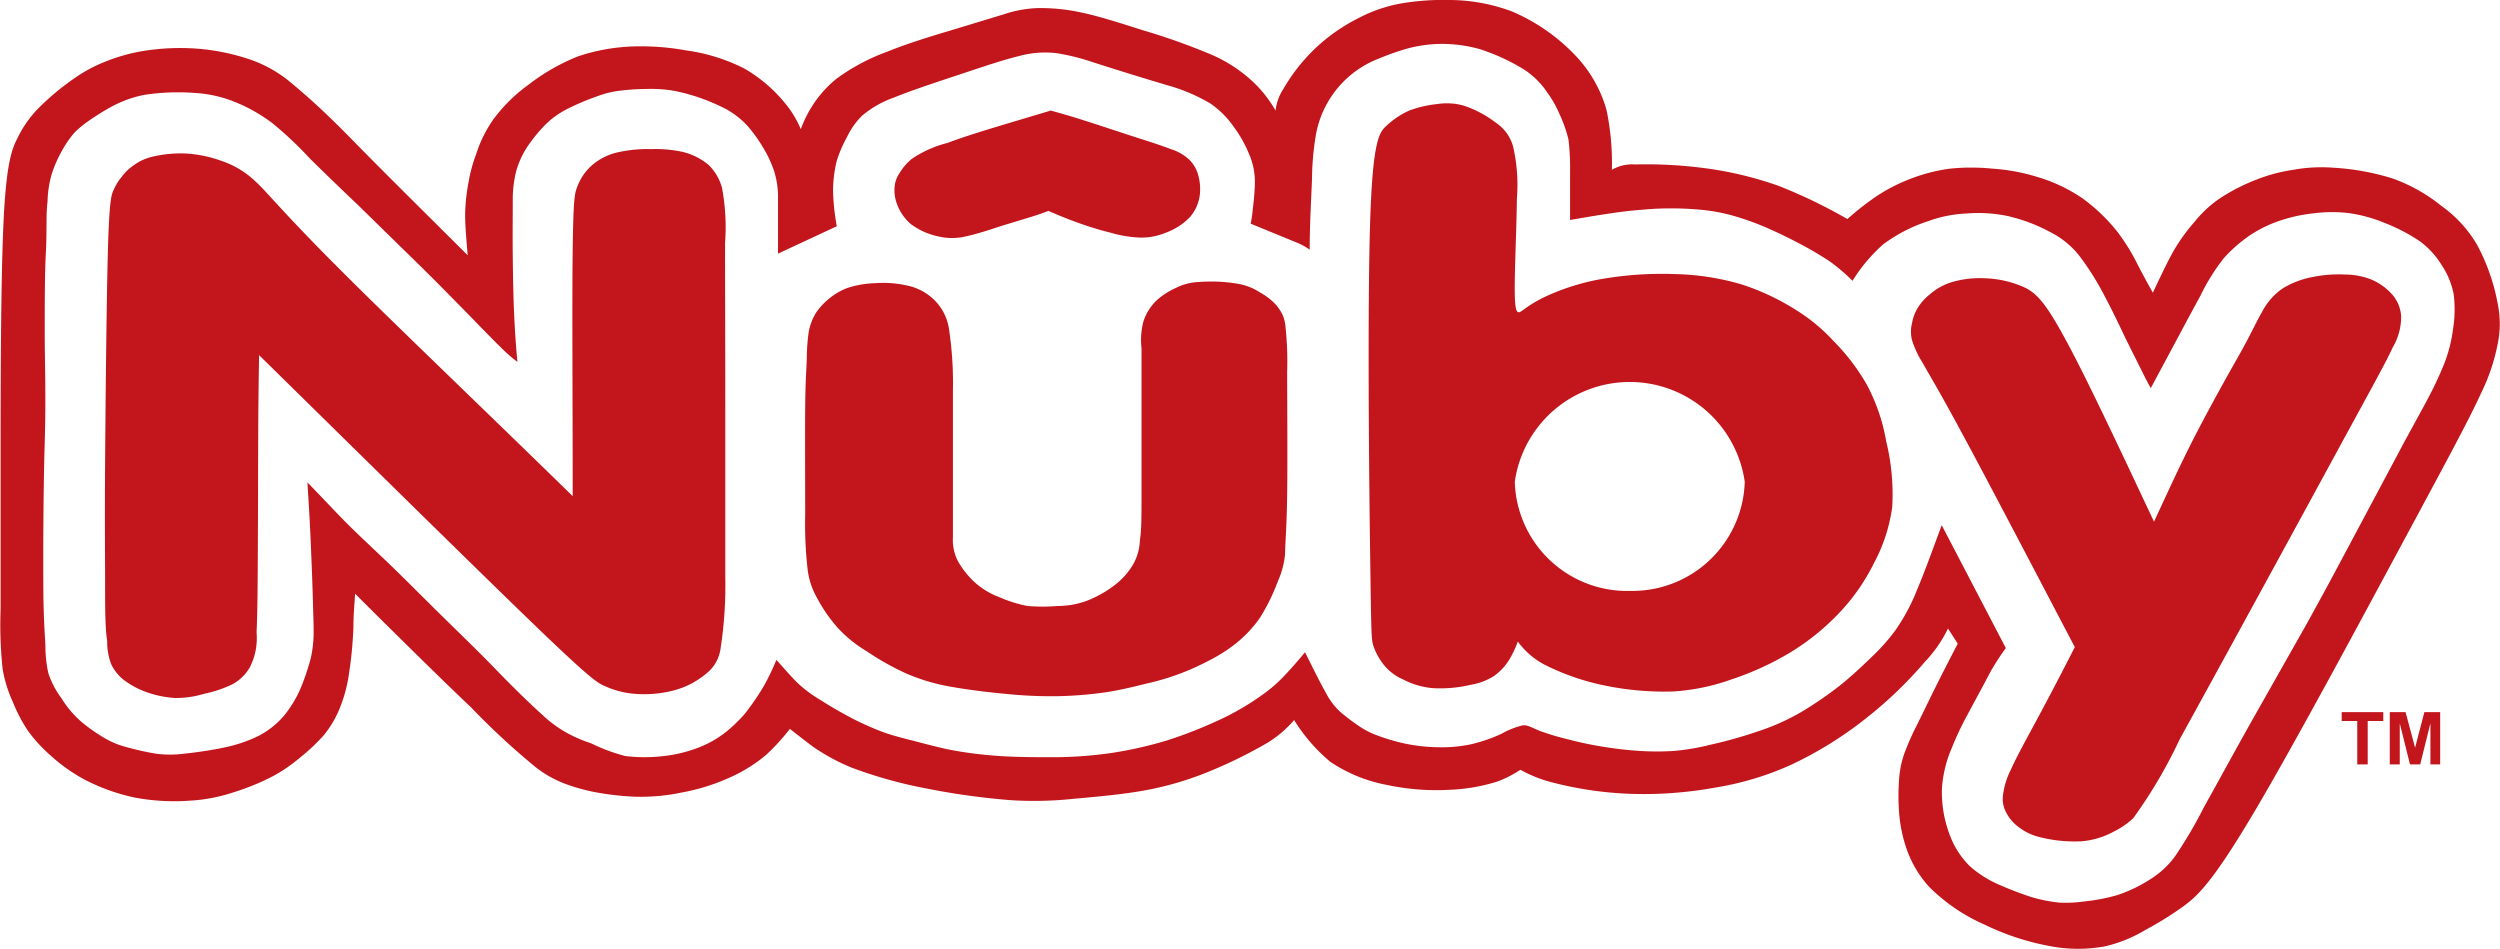
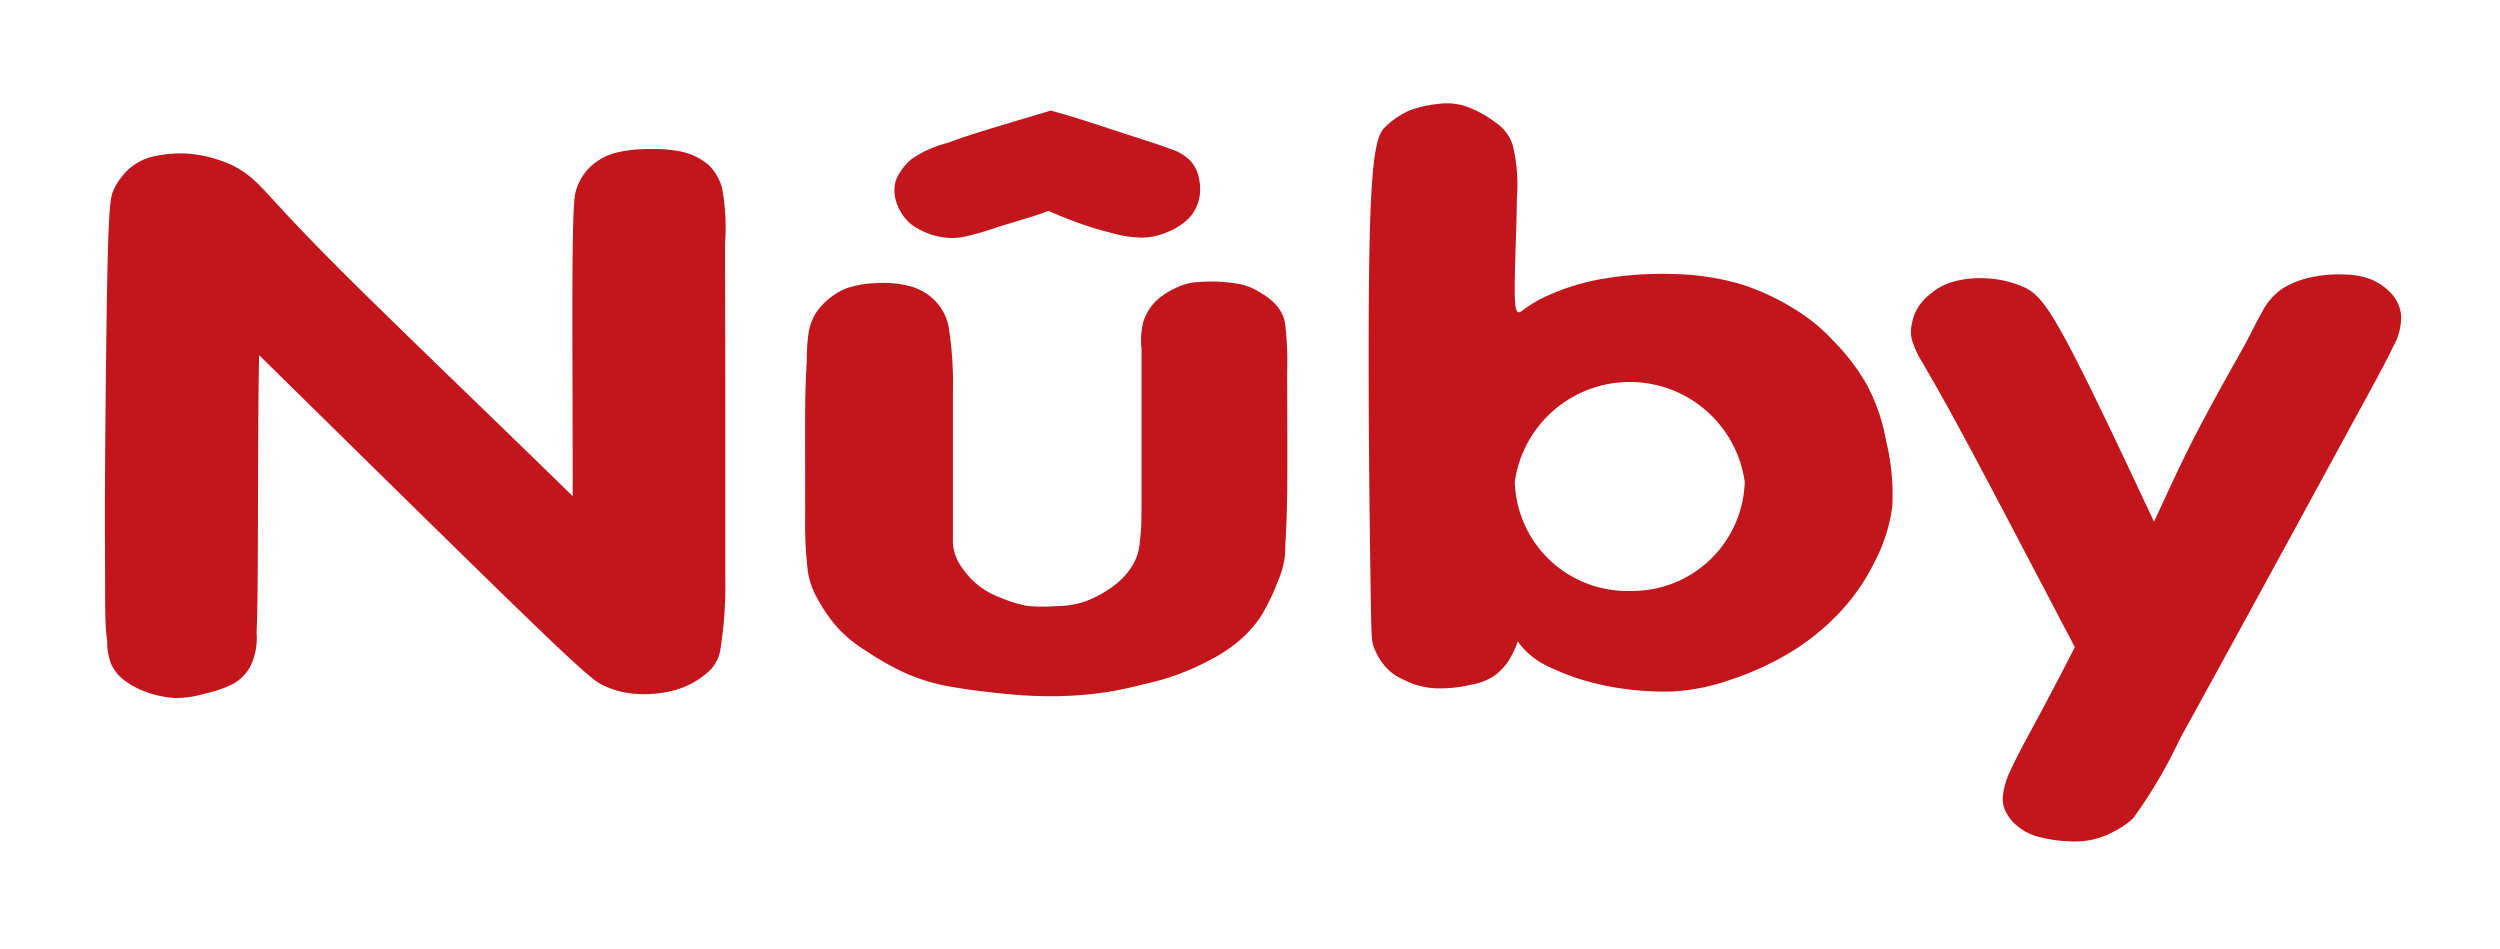
<svg xmlns="http://www.w3.org/2000/svg" width="108" height="41" viewBox="0 0 107.58 40.86">
  <g data-name="Layer 2" fill="#c2151c">
    <path d="M39.18 9.64a3 3 0 0 0 1.2.54 2.53 2.53 0 0 0 1.16 0c.43-.09 1-.27 1.47-.43l1.38-.42c.35-.11.54-.18.72-.25.33.14.65.28 1.11.45s1 .35 1.54.48a5.17 5.17 0 0 0 1.34.22 2.78 2.78 0 0 0 1.11-.23 2.69 2.69 0 0 0 1-.66 1.81 1.81 0 0 0 .42-.95 2.24 2.24 0 0 0-.09-.92 1.44 1.44 0 0 0-.34-.57 2 2 0 0 0-.82-.48c-.48-.19-1.27-.43-2-.67s-1.49-.49-2-.65-.85-.25-1.17-.34c-1.71.52-3.42 1-4.43 1.39a4.87 4.87 0 0 0-1.55.69 2.29 2.29 0 0 0-.52.6 1.22 1.22 0 0 0-.21.52 1.62 1.62 0 0 0 .07.76 2.09 2.09 0 0 0 .61.92zM31.19 10.47a9.3 9.3 0 0 0-.13-2.38 2.17 2.17 0 0 0-.59-1 2.75 2.75 0 0 0-1.15-.56A5.56 5.56 0 0 0 28 6.42a5.82 5.82 0 0 0-1.44.14 2.53 2.53 0 0 0-1.16.61 2.31 2.31 0 0 0-.58.89c-.11.29-.16.51-.19 2.72s0 6.39 0 10.58c-4-3.91-8.09-7.81-10.37-10.11s-2.8-3-3.31-3.46a3.92 3.92 0 0 0-1.46-.87A5.43 5.43 0 0 0 8 6.61a5.36 5.36 0 0 0-1.44.13 2.25 2.25 0 0 0-.85.39 2.12 2.12 0 0 0-.5.49 2.2 2.2 0 0 0-.34.55c-.1.21-.19.44-.25 2.63s-.1 6.35-.12 9.09 0 4.06 0 5.17 0 2 .09 2.53a2.7 2.7 0 0 0 .17 1 1.89 1.89 0 0 0 .49.64 3.62 3.62 0 0 0 .93.53 4.52 4.52 0 0 0 1.32.29 4.17 4.17 0 0 0 1.26-.18 5.26 5.26 0 0 0 1.24-.42 1.94 1.94 0 0 0 .73-.72 2.77 2.77 0 0 0 .29-1.5c.05-1 .05-2.7.06-4.82s0-4.62.05-7.12c4.71 4.63 9.42 9.27 11.89 11.65s2.7 2.47 3 2.6a3.79 3.79 0 0 0 1.17.32 5.06 5.06 0 0 0 1.81-.14 3.58 3.58 0 0 0 1.38-.72 1.65 1.65 0 0 0 .62-1.1 17.91 17.91 0 0 0 .2-3.07v-7c0-2.79-.01-5.7-.01-7.36zM55.32 14.09a1.54 1.54 0 0 0-.14-.56 1.88 1.88 0 0 0-.37-.51 2.81 2.81 0 0 0-.59-.43 2.5 2.5 0 0 0-1-.38 6.76 6.76 0 0 0-1.61-.07 2.41 2.41 0 0 0-1 .25 3.23 3.23 0 0 0-.85.55 2.27 2.27 0 0 0-.56.9 3.21 3.21 0 0 0-.08 1.16v6.15c0 1.07 0 1.68-.07 2.11a2.27 2.27 0 0 1-.27 1 3.06 3.06 0 0 1-.79.91 4.86 4.86 0 0 1-1.29.72 3.67 3.67 0 0 1-1.19.2 8 8 0 0 1-1.29 0 5.65 5.65 0 0 1-1.22-.38 3.3 3.3 0 0 1-1.05-.63 3.77 3.77 0 0 1-.75-.95 2 2 0 0 1-.2-1v-2.31-4a15.52 15.52 0 0 0-.16-2.59 2.2 2.2 0 0 0-.56-1.23 2.35 2.35 0 0 0-1.06-.66 4.67 4.67 0 0 0-1.54-.15 4.34 4.34 0 0 0-1.23.21 2.76 2.76 0 0 0-.76.44 2.86 2.86 0 0 0-.58.62 2.37 2.37 0 0 0-.32.84 8.63 8.63 0 0 0-.08 1c0 .42-.06.94-.07 2.24s0 3.33 0 4.65a17.22 17.22 0 0 0 .11 2.37 3.29 3.29 0 0 0 .41 1.2 6.56 6.56 0 0 0 .89 1.28 5.68 5.68 0 0 0 1.24 1A11.77 11.77 0 0 0 39 29a8.46 8.46 0 0 0 2 .58c.79.14 1.76.25 2.56.32a18.54 18.54 0 0 0 2.05.07 16.84 16.84 0 0 0 2-.17c.64-.1 1.2-.24 1.72-.37a10.61 10.61 0 0 0 2.71-1 6.67 6.67 0 0 0 1.08-.68 5.23 5.23 0 0 0 1.11-1.17A8.81 8.81 0 0 0 55 25a3.71 3.71 0 0 0 .3-1.14c0-.44.07-1.07.09-2.59s0-3.92 0-5.28a13.79 13.79 0 0 0-.07-1.9zM80.35 16.57a9 9 0 0 0-1.44-1.89 7.65 7.65 0 0 0-1.59-1.32 10.31 10.31 0 0 0-2.38-1.12 11 11 0 0 0-2.86-.44A15.26 15.26 0 0 0 69 12a9.71 9.71 0 0 0-2.29.68 5.61 5.61 0 0 0-1.14.65c-.23.17-.36.28-.38-.64s.08-2.88.09-4.14a7.32 7.32 0 0 0-.17-2.27 1.82 1.82 0 0 0-.74-1A4.7 4.7 0 0 0 63 4.55a2.7 2.7 0 0 0-1.15-.07 4.92 4.92 0 0 0-1.18.27 3.55 3.55 0 0 0-1 .66c-.31.28-.6.61-.71 4.21s-.05 10.51 0 14.08.05 3.82.14 4.1a2.7 2.7 0 0 0 .49.87 2.18 2.18 0 0 0 .81.59 3.31 3.31 0 0 0 1.32.37 5.7 5.7 0 0 0 1.58-.15 2.63 2.63 0 0 0 1-.38 2.44 2.44 0 0 0 .64-.68 4.48 4.48 0 0 0 .38-.8 3.35 3.35 0 0 0 1.16 1 10.28 10.28 0 0 0 2.52.88 12.71 12.71 0 0 0 3 .27 9.11 9.11 0 0 0 2.52-.52A12.66 12.66 0 0 0 77 28.12a10.21 10.21 0 0 0 2.23-1.81 8.69 8.69 0 0 0 1.43-2.08 7.11 7.11 0 0 0 .78-2.41 9.6 9.6 0 0 0-.26-2.82 8.11 8.11 0 0 0-.83-2.43zm-10.16 8.87a4.84 4.84 0 0 1-5-4.7 5 5 0 0 1 9.9 0 4.84 4.84 0 0 1-4.9 4.7zM103 12.72a2.51 2.51 0 0 0-.92-.68 3.11 3.11 0 0 0-1.13-.22 5.55 5.55 0 0 0-1.38.1 3.78 3.78 0 0 0-1.34.51 2.81 2.81 0 0 0-.87 1c-.25.43-.5 1-1 1.88s-1.17 2.08-1.82 3.33-1.23 2.53-1.83 3.82c-1.41-3-2.82-6-3.71-7.66s-1.28-2.12-1.81-2.4a4.47 4.47 0 0 0-1.79-.42 4.2 4.2 0 0 0-1.47.19 2.62 2.62 0 0 0-.88.51 2.25 2.25 0 0 0-.51.57 1.93 1.93 0 0 0-.25.67 1.48 1.48 0 0 0 0 .72 4.18 4.18 0 0 0 .47 1c.26.47.66 1.11 1.77 3.17s2.94 5.56 4.77 9.05c-.55 1.08-1.11 2.15-1.6 3.06s-.9 1.65-1.15 2.21a3.28 3.28 0 0 0-.35 1.19 1.2 1.2 0 0 0 .13.63 1.79 1.79 0 0 0 .42.55 2.4 2.4 0 0 0 1 .53 6.12 6.12 0 0 0 1.84.19 3.53 3.53 0 0 0 1.41-.43 3.37 3.37 0 0 0 .82-.57 21 21 0 0 0 2-3.4c1.62-2.94 4.69-8.56 6.49-11.87s2.37-4.32 2.68-5a2.58 2.58 0 0 0 .36-1.33 1.57 1.57 0 0 0-.35-.9z" />
-     <path d="M107.51 13.09a8.68 8.68 0 0 0-.88-2.53 5.38 5.38 0 0 0-1.54-1.69A7.2 7.2 0 0 0 103 7.69a10.53 10.53 0 0 0-2.58-.47 6.72 6.72 0 0 0-1.71.09 7.09 7.09 0 0 0-1.53.4 8.3 8.3 0 0 0-1.68.86 5.08 5.08 0 0 0-1.06 1 7.57 7.57 0 0 0-.88 1.22c-.29.51-.59 1.16-.9 1.81-.21-.37-.41-.74-.63-1.16a8.78 8.78 0 0 0-.88-1.44 7.67 7.67 0 0 0-1.56-1.49 7 7 0 0 0-1.93-.9 8.38 8.38 0 0 0-1.92-.35 8.91 8.91 0 0 0-1.8 0 7.16 7.16 0 0 0-1.61.4 7.39 7.39 0 0 0-1.54.77 12 12 0 0 0-1.28 1 22.73 22.73 0 0 0-2.94-1.42 15.54 15.54 0 0 0-3.28-.78 19.35 19.35 0 0 0-2.92-.15 1.75 1.75 0 0 0-1 .23 11.13 11.13 0 0 0-.23-2.57 5.58 5.58 0 0 0-1.34-2.35 8.18 8.18 0 0 0-2.74-1.9A7.73 7.73 0 0 0 62.34 0a10.65 10.65 0 0 0-2.05.15 6.33 6.33 0 0 0-1.83.63 7.77 7.77 0 0 0-1.92 1.36 7.87 7.87 0 0 0-1.32 1.7 2.12 2.12 0 0 0-.33.92A5.31 5.31 0 0 0 54 3.6a6.26 6.26 0 0 0-1.83-1.23 28.05 28.05 0 0 0-3-1.07c-1-.32-1.91-.61-2.68-.77a8.18 8.18 0 0 0-1.9-.18 5.17 5.17 0 0 0-1.38.26l-2.37.72c-.91.27-1.84.56-2.68.9A8.74 8.74 0 0 0 36 3.38a4.87 4.87 0 0 0-1.13 1.3 5.14 5.14 0 0 0-.42.88 4.43 4.43 0 0 0-.68-1.12A6.33 6.33 0 0 0 32 2.94a7.89 7.89 0 0 0-2.49-.77A10.74 10.74 0 0 0 27.22 2a8.29 8.29 0 0 0-2.37.43 8.84 8.84 0 0 0-2.14 1.23 6.84 6.84 0 0 0-1.51 1.5 5.51 5.51 0 0 0-.73 1.49 6.12 6.12 0 0 0-.32 1.18 8 8 0 0 0-.15 1.4c0 .54.06 1.15.11 1.76-1.88-1.87-3.76-3.73-5-5s-2-1.92-2.56-2.39a5.6 5.6 0 0 0-1.7-1 9.37 9.37 0 0 0-2.32-.5 10 10 0 0 0-2.42.1 7.68 7.68 0 0 0-1.64.47 6.11 6.11 0 0 0-1.22.65 11 11 0 0 0-1.57 1.29 4.75 4.75 0 0 0-.94 1.31C.49 6.4.25 7 .13 9.48S0 16.39 0 19.63v6.62a17.78 17.78 0 0 0 .09 2.57 5.72 5.72 0 0 0 .45 1.43 6.58 6.58 0 0 0 .65 1.23 6.63 6.63 0 0 0 1 1.08 7.3 7.3 0 0 0 1.42 1 8.45 8.45 0 0 0 2.18.78 9.29 9.29 0 0 0 2.37.13 7.18 7.18 0 0 0 1.84-.35 10.41 10.41 0 0 0 1.7-.69 6.79 6.79 0 0 0 1.2-.82 8.57 8.57 0 0 0 1-.94 4.45 4.45 0 0 0 .66-1.08A6.28 6.28 0 0 0 15 29a17.34 17.34 0 0 0 .19-2c0-.58.05-1 .07-1.44 1.82 1.81 3.64 3.61 5 4.9A31.69 31.69 0 0 0 23 33a4.71 4.71 0 0 0 1.35.76 8 8 0 0 0 1.22.34 11.92 11.92 0 0 0 1.75.2 8.5 8.5 0 0 0 2-.18 8.79 8.79 0 0 0 2.06-.64 6.51 6.51 0 0 0 1.6-1 9.24 9.24 0 0 0 1-1.1c.31.24.61.48 1 .77a8.63 8.63 0 0 0 1.69.91 19.27 19.27 0 0 0 3.11.87 30.92 30.92 0 0 0 3.72.52 16 16 0 0 0 2.7-.06c1-.09 2.15-.19 3.16-.38a13.76 13.76 0 0 0 2.73-.82 20 20 0 0 0 2.45-1.21 4.82 4.82 0 0 0 1.15-.98 7.41 7.41 0 0 0 1.56 1.8 6.55 6.55 0 0 0 2.47 1 10.18 10.18 0 0 0 2.71.2 7.79 7.79 0 0 0 2-.35 4.67 4.67 0 0 0 1-.51 5.82 5.82 0 0 0 1.43.56 15.66 15.66 0 0 0 3.15.47 17.06 17.06 0 0 0 3.79-.26 12.86 12.86 0 0 0 3.32-1 16.46 16.46 0 0 0 3.21-2 17.85 17.85 0 0 0 2.51-2.41 5.71 5.71 0 0 0 1-1.44l.42.65c-.3.58-.6 1.16-.9 1.76s-.6 1.23-.85 1.73a11.35 11.35 0 0 0-.56 1.27 4.25 4.25 0 0 0-.22 1.17 9 9 0 0 0 0 1.26 6.17 6.17 0 0 0 .27 1.47 4.76 4.76 0 0 0 1 1.78 7.75 7.75 0 0 0 2.4 1.65 11.07 11.07 0 0 0 2.87.94 6.38 6.38 0 0 0 2.34 0 6 6 0 0 0 1.74-.71A14.38 14.38 0 0 0 94 39c.58-.43 1.22-1 3-4s4.73-8.51 6.61-12 2.69-5 3.17-6.05a8.47 8.47 0 0 0 .72-2.11 4.29 4.29 0 0 0 .01-1.75zm-1.93 1.1a6.19 6.19 0 0 1-.38 1.48 15.84 15.84 0 0 1-.72 1.53c-.28.53-.6 1.09-1.23 2.27L101 23.69c-.67 1.26-1.07 2-1.74 3.21l-2.4 4.24c-.8 1.43-1.47 2.66-2 3.61a19.18 19.18 0 0 1-1.24 2.11 3.77 3.77 0 0 1-1.08 1 6.18 6.18 0 0 1-1.39.67 8 8 0 0 1-1.45.28 5.67 5.67 0 0 1-1.06.05 6.43 6.43 0 0 1-1.21-.24 14.37 14.37 0 0 1-1.43-.55 4.63 4.63 0 0 1-1.22-.78 3.67 3.67 0 0 1-.87-1.36 5.17 5.17 0 0 1-.33-2 5.29 5.29 0 0 1 .42-1.72 12.92 12.92 0 0 1 .68-1.44c.31-.58.73-1.35 1-1.87a11.41 11.41 0 0 1 .65-1l-2.76-5.29c-.37 1-.73 2-1.06 2.78a8.48 8.48 0 0 1-.93 1.74 8.46 8.46 0 0 1-1 1.13c-.37.36-.78.75-1.3 1.18a15.92 15.92 0 0 1-1.75 1.21 9.66 9.66 0 0 1-1.85.83 19.17 19.17 0 0 1-2.1.59 9.88 9.88 0 0 1-1.54.26 11.57 11.57 0 0 1-1.46 0 15.6 15.6 0 0 1-1.58-.18 14.81 14.81 0 0 1-1.48-.31 11.08 11.08 0 0 1-1.27-.38c-.33-.13-.5-.26-.73-.23a3.53 3.53 0 0 0-.9.36 6.81 6.81 0 0 1-1.3.45 6.13 6.13 0 0 1-1.48.13A7.37 7.37 0 0 1 60.4 32a8.59 8.59 0 0 1-1.19-.36 3.44 3.44 0 0 1-.74-.39 8.87 8.87 0 0 1-.78-.59 2.87 2.87 0 0 1-.62-.81c-.24-.42-.58-1.1-.91-1.77-.3.36-.61.72-.88 1a6.11 6.11 0 0 1-.91.8 11.46 11.46 0 0 1-1.66 1 19.38 19.38 0 0 1-2.5 1 17.27 17.27 0 0 1-2.4.54 17.76 17.76 0 0 1-2.4.18c-.89 0-1.93 0-2.76-.08a16.32 16.32 0 0 1-1.92-.27c-.49-.11-.87-.21-1.29-.32s-.9-.22-1.39-.39a12.18 12.18 0 0 1-1.44-.64c-.47-.25-.92-.51-1.29-.75a5.44 5.44 0 0 1-1-.74c-.3-.29-.61-.66-.92-1a10.38 10.38 0 0 1-.51 1.07 9.54 9.54 0 0 1-.66 1 4 4 0 0 1-.51.59 5 5 0 0 1-.66.57 4.46 4.46 0 0 1-1 .54 6 6 0 0 1-1.51.37 7 7 0 0 1-1.65 0 7.67 7.67 0 0 1-1.48-.55 5.89 5.89 0 0 1-1.08-.47 5.19 5.19 0 0 1-1-.74c-.48-.43-1.22-1.14-2-1.95s-1.74-1.73-2.53-2.51-1.45-1.45-2.15-2.12-1.45-1.36-2-1.93-1-1.05-1.45-1.51c.05.8.1 1.61.14 2.53s.08 1.93.1 2.72.05 1.33 0 1.7a4 4 0 0 1-.17.88 9.55 9.55 0 0 1-.38 1.07 5 5 0 0 1-.73 1.18 3.65 3.65 0 0 1-1.1.85 6.27 6.27 0 0 1-1.48.49c-.57.12-1.22.21-1.7.26a4.79 4.79 0 0 1-1.19 0 11.64 11.64 0 0 1-1.26-.28 3.66 3.66 0 0 1-.87-.34 7.23 7.23 0 0 1-1.11-.77 4.46 4.46 0 0 1-.84-1A3.85 3.85 0 0 1 2.06 29a5.4 5.4 0 0 1-.13-1.07c0-.43-.08-1-.09-2.59s0-4.27.06-6.29 0-3.43 0-4.73 0-2.51.05-3.47 0-1.65.07-2.15a4.78 4.78 0 0 1 .17-1.17 5.31 5.31 0 0 1 .43-1 4.51 4.51 0 0 1 .56-.82 4.71 4.71 0 0 1 .63-.52c.25-.17.57-.38.95-.59a5 5 0 0 1 1.45-.52A9.67 9.67 0 0 1 8.34 4a5.42 5.42 0 0 1 1.7.37 7 7 0 0 1 1.67.94 15.71 15.71 0 0 1 1.61 1.52c.6.59 1.29 1.26 2.07 2l2.36 2.31c.74.72 1.37 1.36 2 2s1.34 1.38 1.76 1.79a6.39 6.39 0 0 0 .74.65c-.05-.53-.09-1.06-.13-1.82s-.06-1.77-.07-2.72 0-1.83 0-2.43a5 5 0 0 1 .15-1.25 3.82 3.82 0 0 1 .45-1 6.84 6.84 0 0 1 .81-1 3.75 3.75 0 0 1 1-.7 10.61 10.61 0 0 1 1.24-.52 4.21 4.21 0 0 1 1-.24 9.9 9.9 0 0 1 1.12-.07 6 6 0 0 1 1.12.07 8 8 0 0 1 1.16.31 8.5 8.5 0 0 1 1.14.49 3.73 3.73 0 0 1 .89.69 6.42 6.42 0 0 1 .72 1 5 5 0 0 1 .46 1 3.79 3.79 0 0 1 .16 1V10.92L36 9.74a9.82 9.82 0 0 1-.16-1.49A5.37 5.37 0 0 1 36 6.92a5.4 5.4 0 0 1 .43-1 3.28 3.28 0 0 1 .66-.94 4.38 4.38 0 0 1 1.37-.78c.66-.27 1.58-.58 2.58-.91s2.06-.7 2.82-.88a4.21 4.21 0 0 1 1.61-.12 9.46 9.46 0 0 1 1.53.38c.87.28 2.28.72 3.23 1a7.56 7.56 0 0 1 1.86.79 3.92 3.92 0 0 1 1 1 5.37 5.37 0 0 1 .66 1.17A3 3 0 0 1 54 7.81c0 .4-.05.88-.09 1.19a5.4 5.4 0 0 1-.09.63l1.95.8a2.64 2.64 0 0 1 .59.32c0-1.12.07-2.24.1-3.07a11.91 11.91 0 0 1 .17-1.89 4.33 4.33 0 0 1 2.71-3.27 11 11 0 0 1 1.26-.44 5.88 5.88 0 0 1 1.37-.19 6.06 6.06 0 0 1 1.73.23 8.82 8.82 0 0 1 1.9.88 3.53 3.53 0 0 1 1 1 4.44 4.44 0 0 1 .51.9A5.83 5.83 0 0 1 67.5 6a9.92 9.92 0 0 1 .07 1.35v2.12c1.06-.18 2.13-.37 3.09-.44a13.64 13.64 0 0 1 2.53 0 7.72 7.72 0 0 1 1.61.32 11.66 11.66 0 0 1 1.27.47c.38.17.73.33 1.19.57a15.53 15.53 0 0 1 1.47.85 7.91 7.91 0 0 1 1 .85 7 7 0 0 1 1.32-1.57 6.74 6.74 0 0 1 1.94-1 5.55 5.55 0 0 1 1.67-.33 6.16 6.16 0 0 1 1.79.12 7.3 7.3 0 0 1 1.77.67 3.77 3.77 0 0 1 1.25 1 11.64 11.64 0 0 1 1.12 1.78c.36.67.67 1.34.93 1.88L92.2 16c.15.31.26.51.37.71.83-1.54 1.65-3.09 2.15-4a8.63 8.63 0 0 1 1-1.6 6.18 6.18 0 0 1 1.15-1 5.46 5.46 0 0 1 1.29-.62 6.75 6.75 0 0 1 1.46-.31 6 6 0 0 1 1.52 0 6.4 6.4 0 0 1 1.53.43 7.75 7.75 0 0 1 1.49.78 3.64 3.64 0 0 1 .92 1 3.45 3.45 0 0 1 .53 1.27 5.28 5.28 0 0 1-.03 1.53zM100.79 31.04h.67v1.87h.45v-1.87h.67v-.38h-1.79v.38zM103.95 32.19l-.41-1.53h-.68v2.25h.43v-1.77l.44 1.77h.44l.44-1.77v1.77h.42v-2.25h-.68l-.4 1.53z" />
  </g>
</svg>